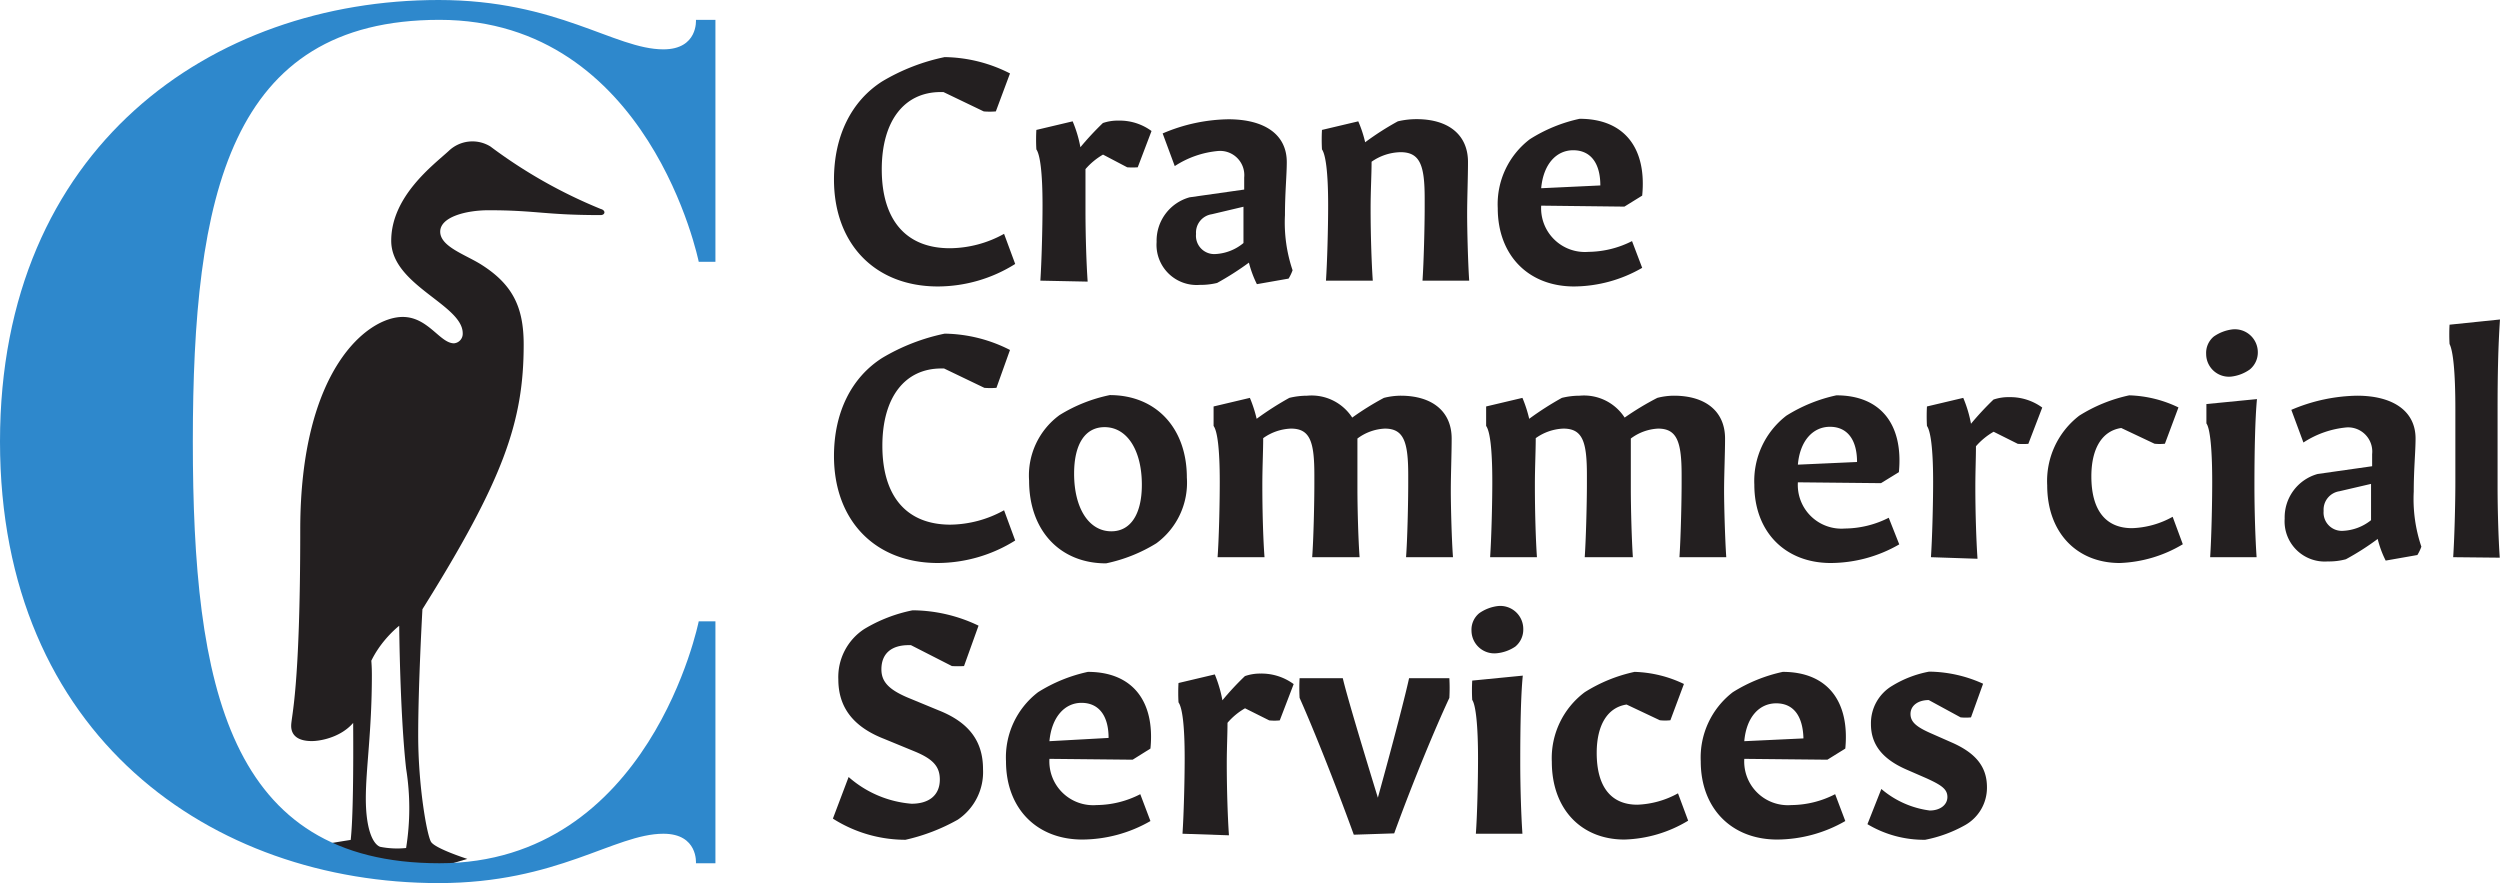
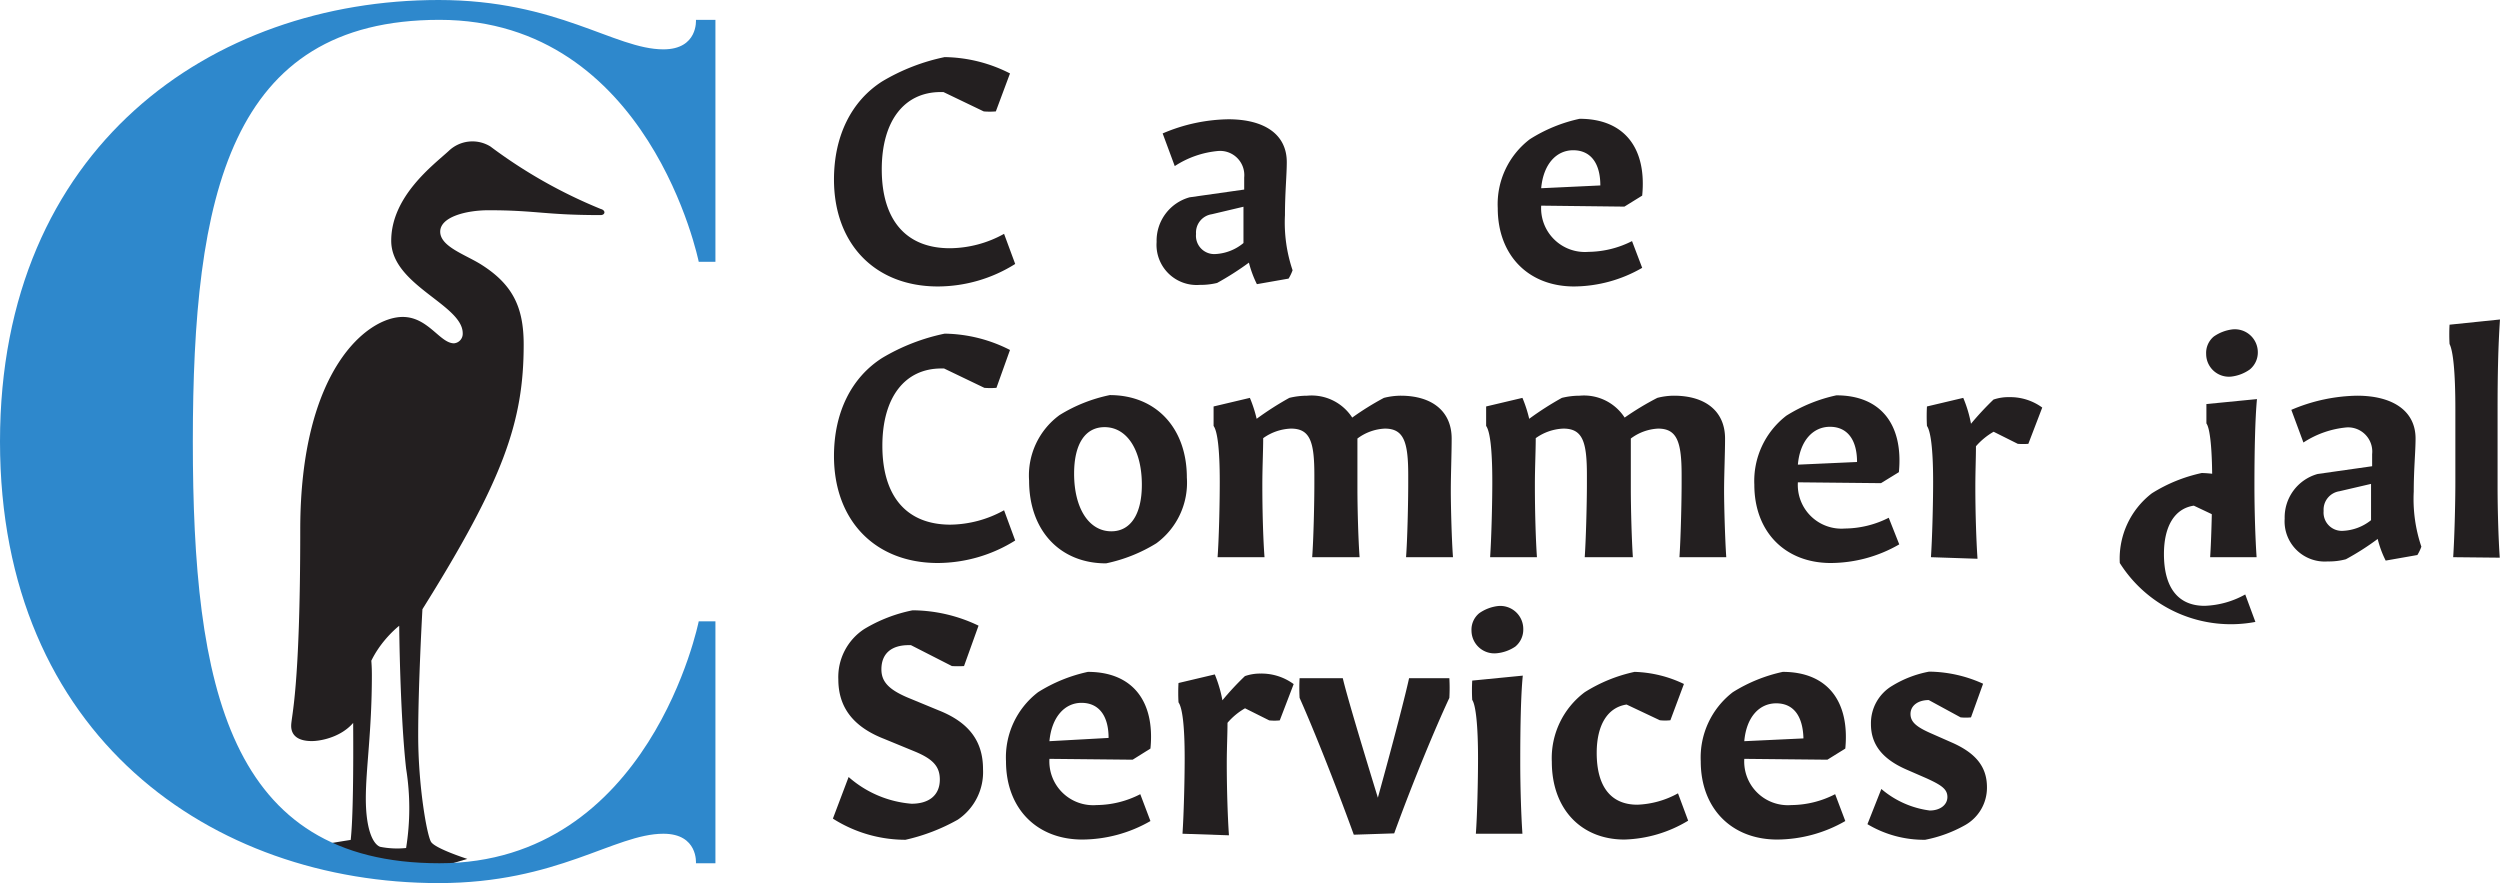
<svg xmlns="http://www.w3.org/2000/svg" viewBox="0 0 206.66 73.01">
  <defs>
    <style>.cls-1{fill:#231f20;}.cls-2{fill:#2e88cc;}</style>
  </defs>
  <g id="Layer_2" data-name="Layer 2">
    <g id="Logos">
      <path class="cls-1" d="M77.53,23.68c-5.22,0-8.59-3.54-8.59-8.84,0-3.59,1.43-6.49,4-8.12a16.7,16.7,0,0,1,5.15-2,12.22,12.22,0,0,1,5.4,1.35L82.32,9.21a6.14,6.14,0,0,1-1,0l-3.33-1.6h-.23c-3,0-4.87,2.37-4.87,6.39,0,4.18,2,6.52,5.63,6.52A9.34,9.34,0,0,0,83,19.33l.92,2.49A12.06,12.06,0,0,1,77.53,23.68Z" />
-       <path class="cls-1" d="M86,23.2c.1-1.48.18-4.31.18-6.24,0-2.75-.21-4.18-.51-4.61a14.41,14.41,0,0,1,0-1.61l3-.71a10.22,10.22,0,0,1,.64,2.14,24.37,24.37,0,0,1,1.86-2,3.78,3.78,0,0,1,1.3-.2,4.44,4.44,0,0,1,2.72.86l-1.14,3a6.31,6.31,0,0,1-.87,0l-2-1.05a5.68,5.68,0,0,0-1.45,1.2c0,1,0,2.09,0,3.36,0,2.19.08,4.51.18,5.94Z" />
      <path class="cls-1" d="M99.18,23.55A3.32,3.32,0,0,1,95.61,20a3.72,3.72,0,0,1,2.73-3.69l4.51-.64v-1a2,2,0,0,0-2.14-2.19,7.8,7.8,0,0,0-3.6,1.25l-1-2.7a14.26,14.26,0,0,1,5.42-1.17c3,0,4.84,1.25,4.84,3.54,0,1.1-.15,2.52-.15,4.38a12.3,12.3,0,0,0,.63,4.56,3.61,3.61,0,0,1-.33.69l-2.62.46a8.88,8.88,0,0,1-.66-1.78,24.22,24.22,0,0,1-2.63,1.68A5.81,5.81,0,0,1,99.18,23.55Zm3.61-3.46v-3l-2.62.62a1.53,1.53,0,0,0-1.3,1.63A1.51,1.51,0,0,0,100.48,21,3.94,3.94,0,0,0,102.79,20.09Z" />
-       <path class="cls-1" d="M117.59,23.2c.1-1.43.18-4.46.18-6.06v-.72c0-2.72-.36-3.84-2-3.84a4.31,4.31,0,0,0-2.39.79c0,1.09-.08,2.36-.08,3.89,0,2.19.08,4.51.18,5.94h-3.87c.1-1.48.18-4.31.18-6.24,0-2.75-.21-4.18-.51-4.61a14.41,14.41,0,0,1,0-1.61l3-.71a10,10,0,0,1,.57,1.73,23.31,23.31,0,0,1,2.7-1.73,6.67,6.67,0,0,1,1.55-.18c2.67,0,4.25,1.32,4.25,3.54,0,1.3-.07,3-.07,4.31s.07,4.05.17,5.5Z" />
      <path class="cls-1" d="M130.12,23.68c-3.77,0-6.31-2.57-6.31-6.47a6.75,6.75,0,0,1,2.65-5.7,12.66,12.66,0,0,1,4.12-1.69c3.65,0,5.56,2.37,5.17,6.35l-1.47.91L127.4,17a3.62,3.62,0,0,0,3.9,3.82,8.12,8.12,0,0,0,3.61-.89l.84,2.21A11.38,11.38,0,0,1,130.12,23.68Zm-2.72-8.12,4.89-.23c0-1.89-.84-2.91-2.24-2.91S127.58,13.57,127.4,15.56Z" />
      <path class="cls-1" d="M77.53,46.54c-5.22,0-8.59-3.54-8.59-8.84,0-3.59,1.43-6.49,4-8.12a16.7,16.7,0,0,1,5.15-2,12.22,12.22,0,0,1,5.4,1.35l-1.12,3.13a6.14,6.14,0,0,1-1,0l-3.33-1.6h-.23c-3,0-4.87,2.37-4.87,6.39,0,4.18,2,6.52,5.63,6.52A9.35,9.35,0,0,0,83,42.18l.92,2.5A12.15,12.15,0,0,1,77.53,46.54Z" />
      <path class="cls-1" d="M91.43,46.57c-3.82,0-6.36-2.73-6.36-6.83a6.18,6.18,0,0,1,2.52-5.43,12.8,12.8,0,0,1,4.15-1.65c3.82,0,6.37,2.72,6.37,6.82a6.21,6.21,0,0,1-2.52,5.43A12.93,12.93,0,0,1,91.43,46.57Zm.44-2.65c1.58,0,2.52-1.4,2.52-3.85,0-2.85-1.22-4.76-3.08-4.76-1.61,0-2.52,1.4-2.52,3.84C88.79,42,90,43.92,91.87,43.92Z" />
      <path class="cls-1" d="M108.47,46.06c.11-1.43.18-4.46.18-6.07v-.71c0-2.72-.33-3.85-1.93-3.85a4.19,4.19,0,0,0-2.3.79c0,1.1-.07,2.37-.07,3.9,0,2.19.07,4.51.18,5.94h-3.88c.11-1.48.18-4.31.18-6.24,0-2.76-.2-4.18-.51-4.61,0-.08,0-1.53,0-1.61l3-.71a10.69,10.69,0,0,1,.56,1.73,25.15,25.15,0,0,1,2.7-1.73,6.3,6.3,0,0,1,1.48-.18,4,4,0,0,1,3.72,1.81,23.23,23.23,0,0,1,2.62-1.63,5.77,5.77,0,0,1,1.38-.18c2.64,0,4.22,1.32,4.22,3.54,0,1.25-.07,3-.07,4.3s.07,4.05.18,5.51h-3.88c.11-1.43.18-4.46.18-6.17v-.61c0-2.72-.35-3.85-1.93-3.85a4.08,4.08,0,0,0-2.27.82c0,1.3,0,2.45,0,4.1s.07,4.25.18,5.71Z" />
      <path class="cls-1" d="M131,46.06c.1-1.43.18-4.46.18-6.07v-.71c0-2.72-.33-3.85-1.94-3.85a4.18,4.18,0,0,0-2.29.79c0,1.1-.07,2.37-.07,3.9,0,2.19.07,4.51.17,5.94h-3.87c.1-1.48.18-4.31.18-6.24,0-2.76-.2-4.18-.51-4.61,0-.08,0-1.53,0-1.61l3-.71a10.69,10.69,0,0,1,.56,1.73,25.15,25.15,0,0,1,2.7-1.73,6.15,6.15,0,0,1,1.47-.18,4,4,0,0,1,3.72,1.81A23.35,23.35,0,0,1,137,32.89a5.61,5.61,0,0,1,1.37-.18c2.65,0,4.23,1.32,4.23,3.54,0,1.25-.08,3-.08,4.3s.08,4.05.18,5.51h-3.87c.1-1.43.18-4.46.18-6.17v-.61c0-2.72-.36-3.85-1.94-3.85a4.08,4.08,0,0,0-2.26.82c0,1.3,0,2.45,0,4.1s.07,4.25.17,5.71Z" />
      <path class="cls-1" d="M151.34,46.54c-3.77,0-6.32-2.57-6.32-6.47a6.81,6.81,0,0,1,2.65-5.71,12.91,12.91,0,0,1,4.13-1.68c3.64,0,5.55,2.37,5.17,6.35l-1.48.91-6.87-.07a3.61,3.61,0,0,0,3.89,3.82,8.16,8.16,0,0,0,3.62-.89L157,45A11.38,11.38,0,0,1,151.34,46.54Zm-2.72-8.13,4.89-.22c0-1.89-.84-2.91-2.24-2.91S148.79,36.43,148.62,38.41Z" />
      <path class="cls-1" d="M159.62,46.06c.1-1.48.18-4.31.18-6.24,0-2.76-.21-4.18-.51-4.61a14.41,14.41,0,0,1,0-1.61l3-.71a10.22,10.22,0,0,1,.64,2.14,24.37,24.37,0,0,1,1.86-2,3.82,3.82,0,0,1,1.3-.2,4.49,4.49,0,0,1,2.73.86l-1.15,3a6.32,6.32,0,0,1-.87,0l-2-1a5.71,5.71,0,0,0-1.46,1.2c0,1-.05,2.09-.05,3.36,0,2.19.08,4.51.18,5.94Z" />
-       <path class="cls-1" d="M175.23,46.54c-3.56,0-6-2.52-6-6.42a6.81,6.81,0,0,1,2.65-5.76,12.78,12.78,0,0,1,4.13-1.68,10,10,0,0,1,4.07,1l-1.12,3a4.12,4.12,0,0,1-.86,0l-2.75-1.3c-1.56.23-2.47,1.66-2.47,4,0,2.78,1.17,4.28,3.36,4.28a7.37,7.37,0,0,0,3.36-.94l.84,2.27A10.86,10.86,0,0,1,175.23,46.54Z" />
+       <path class="cls-1" d="M175.23,46.54a6.81,6.81,0,0,1,2.65-5.76,12.78,12.78,0,0,1,4.13-1.68,10,10,0,0,1,4.07,1l-1.12,3a4.12,4.12,0,0,1-.86,0l-2.75-1.3c-1.56.23-2.47,1.66-2.47,4,0,2.78,1.17,4.28,3.36,4.28a7.37,7.37,0,0,0,3.36-.94l.84,2.27A10.86,10.86,0,0,1,175.23,46.54Z" />
      <path class="cls-1" d="M184.45,31.13a1.88,1.88,0,0,1-2.08-1.86,1.76,1.76,0,0,1,.63-1.45,3.42,3.42,0,0,1,1.53-.59,1.9,1.9,0,0,1,2.11,1.86,1.82,1.82,0,0,1-.66,1.45A3.3,3.3,0,0,1,184.45,31.13ZM182.7,46.06c.1-1.48.17-4.31.17-6.24,0-2.65-.17-4.39-.48-4.82,0-.07,0-1.53,0-1.6l4.18-.41c-.15,1.58-.21,4.28-.21,7.13,0,2.19.08,4.51.18,5.94Z" />
      <path class="cls-1" d="M192.43,46.41a3.32,3.32,0,0,1-3.57-3.54,3.72,3.72,0,0,1,2.73-3.69l4.5-.64v-1A2,2,0,0,0,194,35.33a7.81,7.81,0,0,0-3.59,1.25l-1-2.7a14.35,14.35,0,0,1,5.43-1.17c2.95,0,4.84,1.25,4.84,3.54,0,1.1-.15,2.52-.15,4.38a12.3,12.3,0,0,0,.63,4.56,3.61,3.61,0,0,1-.33.69l-2.62.46a8.21,8.21,0,0,1-.66-1.79,21.53,21.53,0,0,1-2.63,1.68A5.33,5.33,0,0,1,192.43,46.41ZM196,43v-3l-2.62.61a1.54,1.54,0,0,0-1.3,1.63,1.51,1.51,0,0,0,1.61,1.64A4,4,0,0,0,196,43Z" />
      <path class="cls-1" d="M202.79,46.06c.1-1.48.18-4.31.18-6.24v-6c0-3.19-.2-4.84-.48-5.38a14.23,14.23,0,0,1,0-1.6l4.17-.43c-.15,2.19-.2,4.53-.2,7.54v6.21c0,2.19.08,4.51.18,5.94Z" />
      <path class="cls-1" d="M74.85,69.42a11.19,11.19,0,0,1-6-1.75l1.3-3.44a8.94,8.94,0,0,0,5.2,2.21c1.48,0,2.34-.73,2.34-2,0-1.07-.56-1.68-2-2.29l-2.6-1.07c-2.57-1-3.79-2.62-3.79-4.92A4.74,4.74,0,0,1,71.44,52a12.48,12.48,0,0,1,4-1.55,12.74,12.74,0,0,1,5.45,1.27l-1.2,3.34a9,9,0,0,1-1,0l-3.39-1.73h-.18c-1.45,0-2.26.71-2.26,2,0,1,.58,1.65,2.14,2.32l2.59,1.07c2.53,1,3.67,2.57,3.67,4.86a4.74,4.74,0,0,1-2.09,4.18A15.88,15.88,0,0,1,74.85,69.42Z" />
      <path class="cls-1" d="M89.47,69.4c-3.77,0-6.31-2.57-6.31-6.47a6.78,6.78,0,0,1,2.65-5.71,12.8,12.8,0,0,1,4.12-1.68c3.64,0,5.56,2.37,5.17,6.34l-1.47.92-6.88-.07a3.62,3.62,0,0,0,3.9,3.82,8,8,0,0,0,3.61-.9l.84,2.22A11.38,11.38,0,0,1,89.47,69.4Zm-2.72-8.13L91.64,61c0-1.88-.84-2.9-2.24-2.9S86.93,59.29,86.75,61.27Z" />
      <path class="cls-1" d="M97.75,68.92c.1-1.48.18-4.31.18-6.25,0-2.75-.2-4.17-.51-4.61a14.23,14.23,0,0,1,0-1.6l3-.71a10.68,10.68,0,0,1,.63,2.14,22.89,22.89,0,0,1,1.86-2,3.81,3.81,0,0,1,1.3-.21,4.49,4.49,0,0,1,2.73.87l-1.15,3a4.22,4.22,0,0,1-.87,0l-2-1a5.51,5.51,0,0,0-1.45,1.2c0,1-.06,2.09-.06,3.36,0,2.19.08,4.51.18,5.94Z" />
      <path class="cls-1" d="M111.91,69c-1.6-4.41-3.41-8.92-4.48-11.31a14.77,14.77,0,0,1,0-1.63H111c.28,1.22,1.4,5,2.9,9.88,1.35-4.87,2.32-8.66,2.58-9.88h3.33a14.77,14.77,0,0,1,0,1.63c-1.12,2.39-3,6.9-4.56,11.2Z" />
      <path class="cls-1" d="M123.73,54a1.89,1.89,0,0,1-2.09-1.86,1.76,1.76,0,0,1,.64-1.45,3.38,3.38,0,0,1,1.53-.59A1.9,1.9,0,0,1,125.92,52a1.82,1.82,0,0,1-.66,1.45A3.3,3.3,0,0,1,123.73,54ZM122,68.92c.11-1.48.18-4.31.18-6.25,0-2.64-.18-4.38-.48-4.81a14.23,14.23,0,0,1,0-1.6l4.18-.41c-.16,1.58-.21,4.28-.21,7.13,0,2.19.08,4.51.18,5.94Z" />
      <path class="cls-1" d="M134.28,69.4c-3.57,0-6-2.52-6-6.42A6.81,6.81,0,0,1,131,57.22a12.76,12.76,0,0,1,4.12-1.68,10.06,10.06,0,0,1,4.08,1l-1.12,3a4.22,4.22,0,0,1-.87,0l-2.75-1.3c-1.55.23-2.47,1.66-2.47,4,0,2.78,1.17,4.28,3.36,4.28a7.5,7.5,0,0,0,3.36-.94l.84,2.26A10.74,10.74,0,0,1,134.28,69.4Z" />
      <path class="cls-1" d="M146.91,69.4c-3.77,0-6.32-2.57-6.32-6.47a6.81,6.81,0,0,1,2.65-5.71,12.91,12.91,0,0,1,4.13-1.68c3.64,0,5.55,2.37,5.17,6.34l-1.48.92-6.87-.07a3.61,3.61,0,0,0,3.89,3.82,8,8,0,0,0,3.62-.9l.84,2.22A11.38,11.38,0,0,1,146.91,69.4Zm-2.72-8.13,4.89-.23c-.05-1.88-.84-2.9-2.25-2.9S144.36,59.29,144.19,61.27Z" />
      <path class="cls-1" d="M159.14,69.42a9.1,9.1,0,0,1-4.77-1.29l1.15-2.91a7.67,7.67,0,0,0,4,1.78c.84,0,1.46-.45,1.46-1.12s-.54-1-1.74-1.55l-1.63-.71c-2-.87-2.95-2.07-2.95-3.77a3.59,3.59,0,0,1,1.76-3.16,9,9,0,0,1,3.05-1.17,11,11,0,0,1,4.46,1l-1,2.78a4.12,4.12,0,0,1-.86,0l-2.63-1.43h0c-.89,0-1.51.46-1.51,1.15s.54,1.1,1.76,1.63l1.61.71c2,.87,2.95,2,2.95,3.72a3.55,3.55,0,0,1-1.83,3.14A11,11,0,0,1,159.14,69.42Z" />
      <path class="cls-1" d="M38.63,71s-2.66-.85-3-1.41-1.06-4.6-1.06-8.82.35-10.41.35-10.41c6.7-10.71,8.37-15.5,8.37-21.88,0-3.11-.92-5-3.59-6.66-1.33-.81-3.31-1.46-3.31-2.67s2.12-1.77,4-1.77c3.94,0,4.64.4,9.26.4.38,0,.46-.39,0-.51a41,41,0,0,1-9.11-5.16,2.83,2.83,0,0,0-3.45.37c-1.24,1.14-4.75,3.74-4.75,7.42s5.91,5.28,5.91,7.65a.79.79,0,0,1-.72.83c-1.16,0-2.14-2.18-4.24-2.18-2.88,0-8.47,4.29-8.47,17.59S24.07,59.2,24.07,60s.57,1.26,1.7,1.26,4.29-.72,4.29-4S33,51.73,33,51.73s.06,7.22.57,11.8a20.67,20.67,0,0,1,0,6.57A7.21,7.21,0,0,1,31.42,70c-.62-.24-1.18-1.51-1.18-4s.5-5.54.5-10.18-1.64-2.89-1.64-2.89.29,12.95-.11,16.5c-2.26.36-3.28.55-3.28.55l4,1.86,4.63.43Z" />
      <path class="cls-2" d="M0,36.5C0,60.87,17.56,73,36.26,73c9.84,0,14.55-4.08,18.58-4.08,2.88,0,2.69,2.44,2.69,2.44h1.61v-20H57.76s-4,20-21.43,20S15.94,56.81,15.94,36.5s3-34.86,20.39-34.86,21.43,20,21.43,20h1.38v-20H57.53s.19,2.44-2.69,2.44C50.81,4.08,46.1,0,36.26,0,17.56,0,0,12.14,0,36.5Z" />
    </g>
  </g>
</svg>